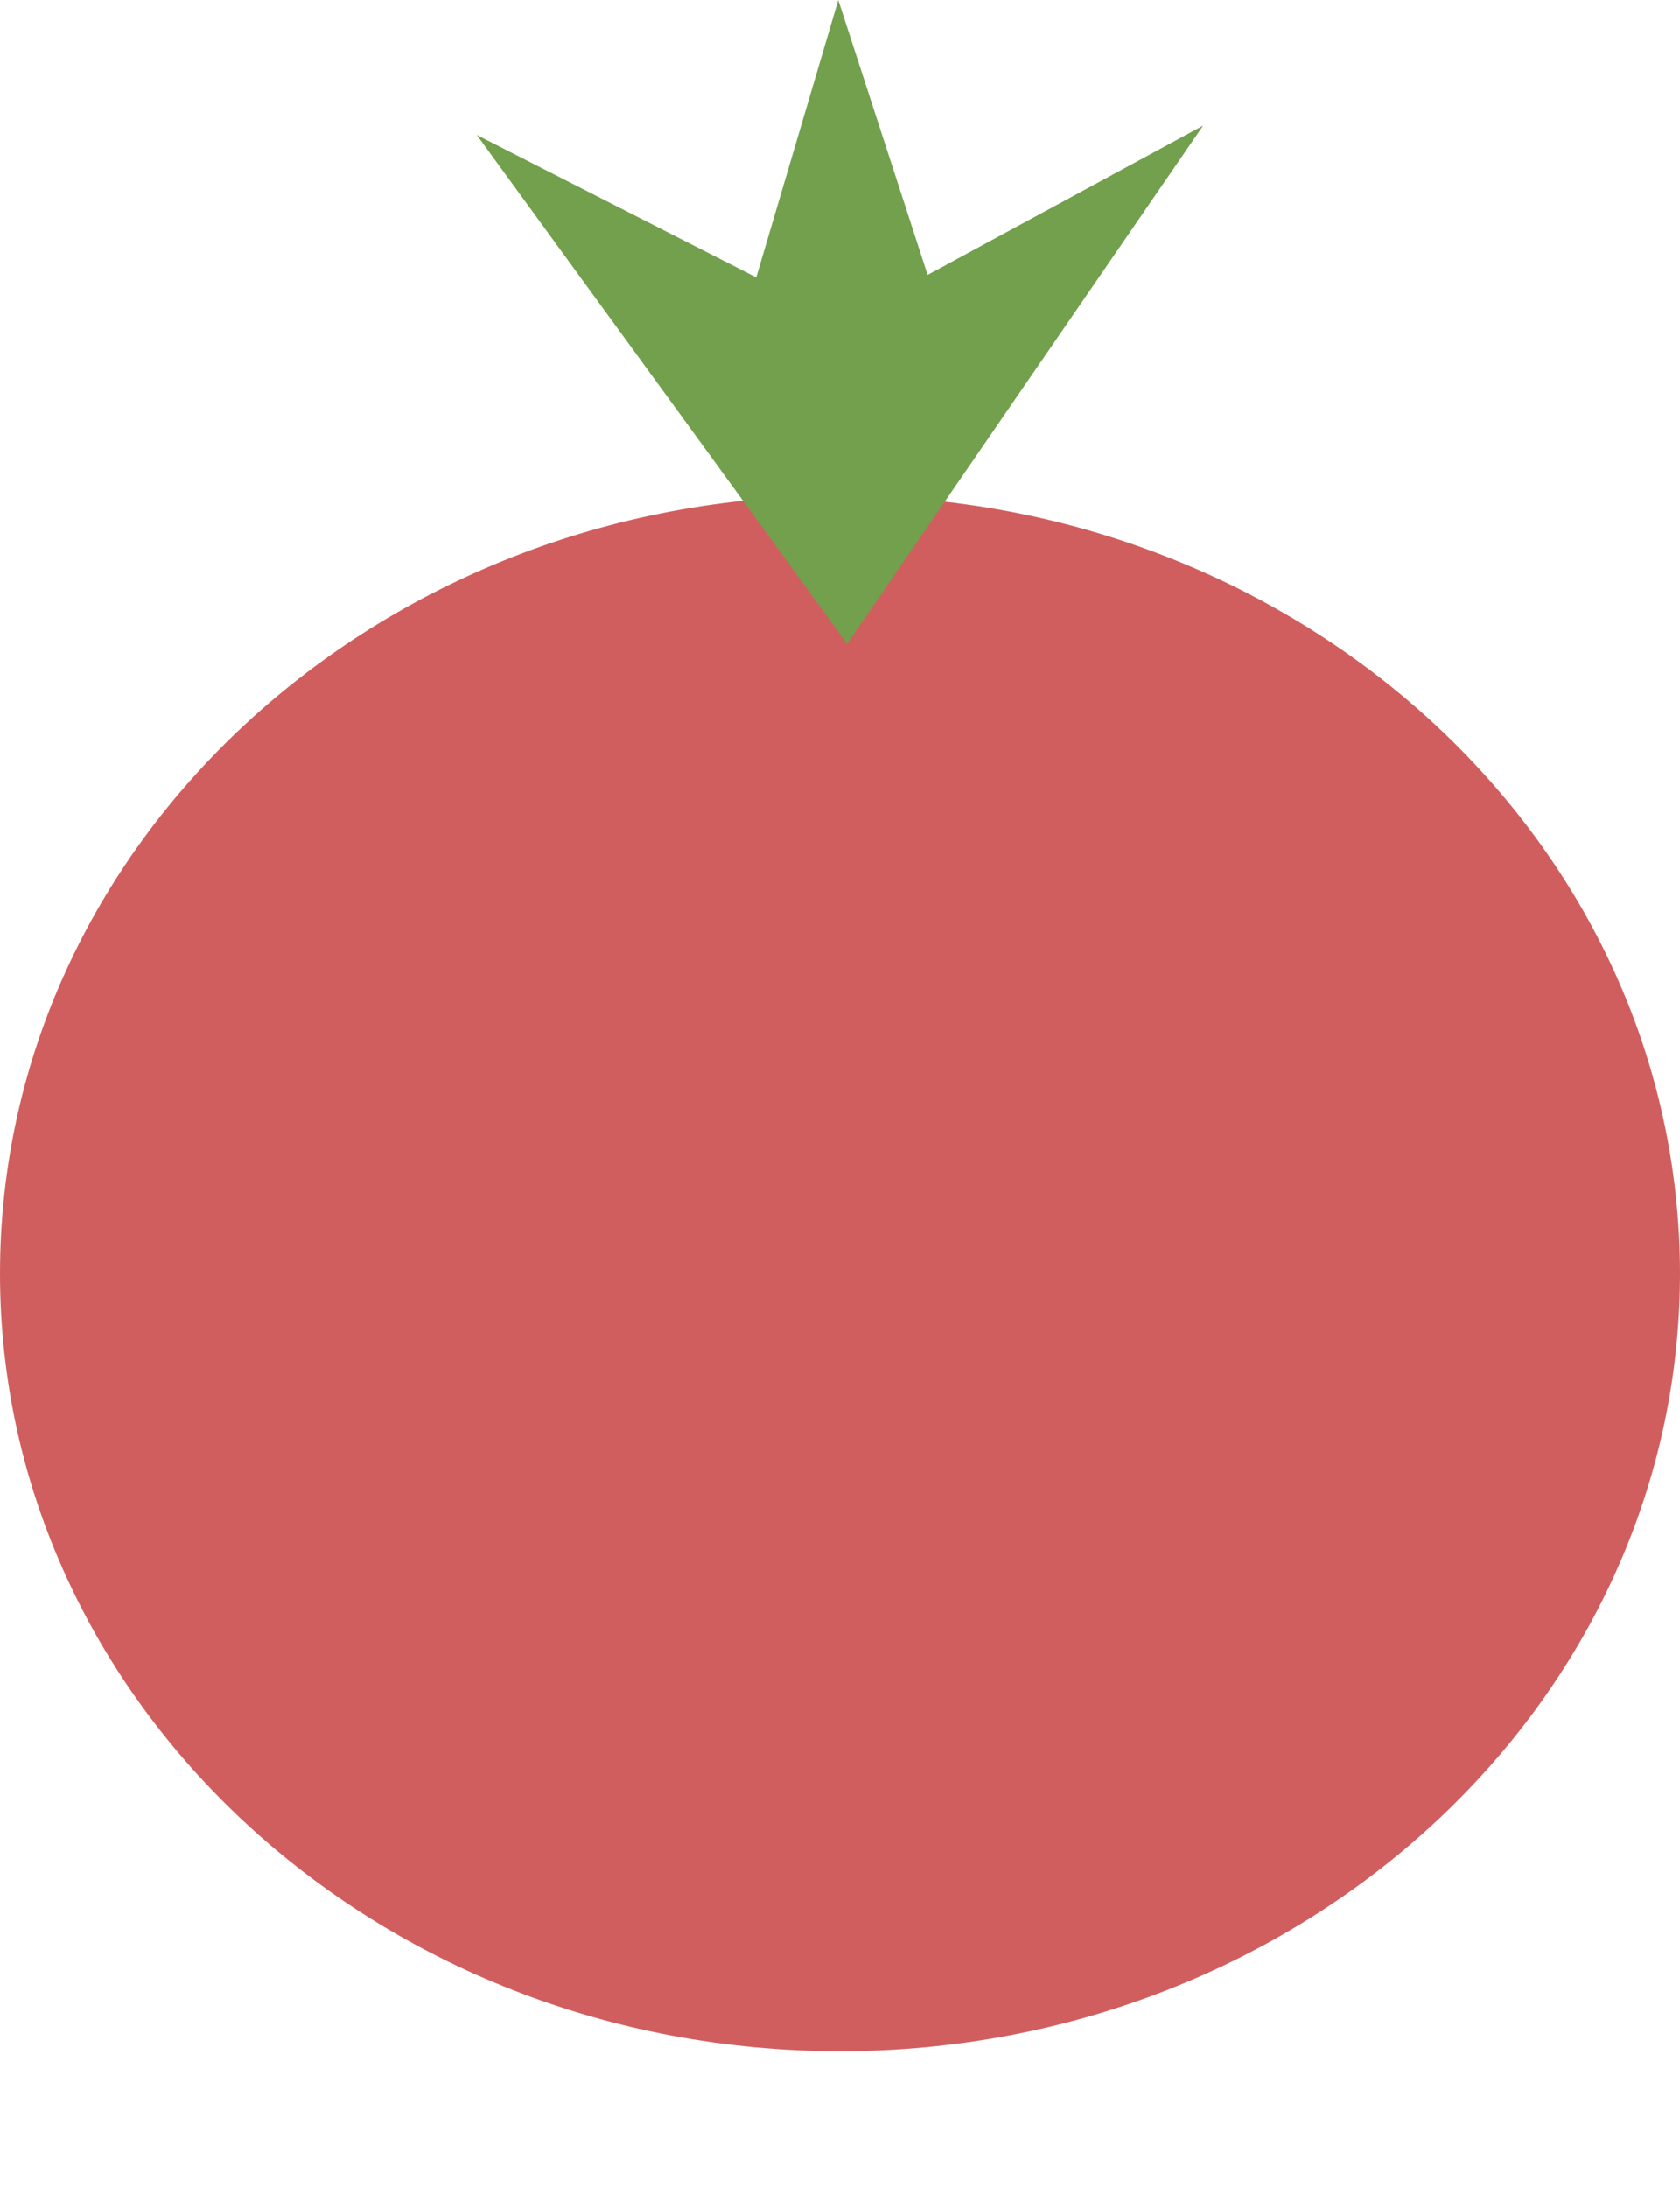
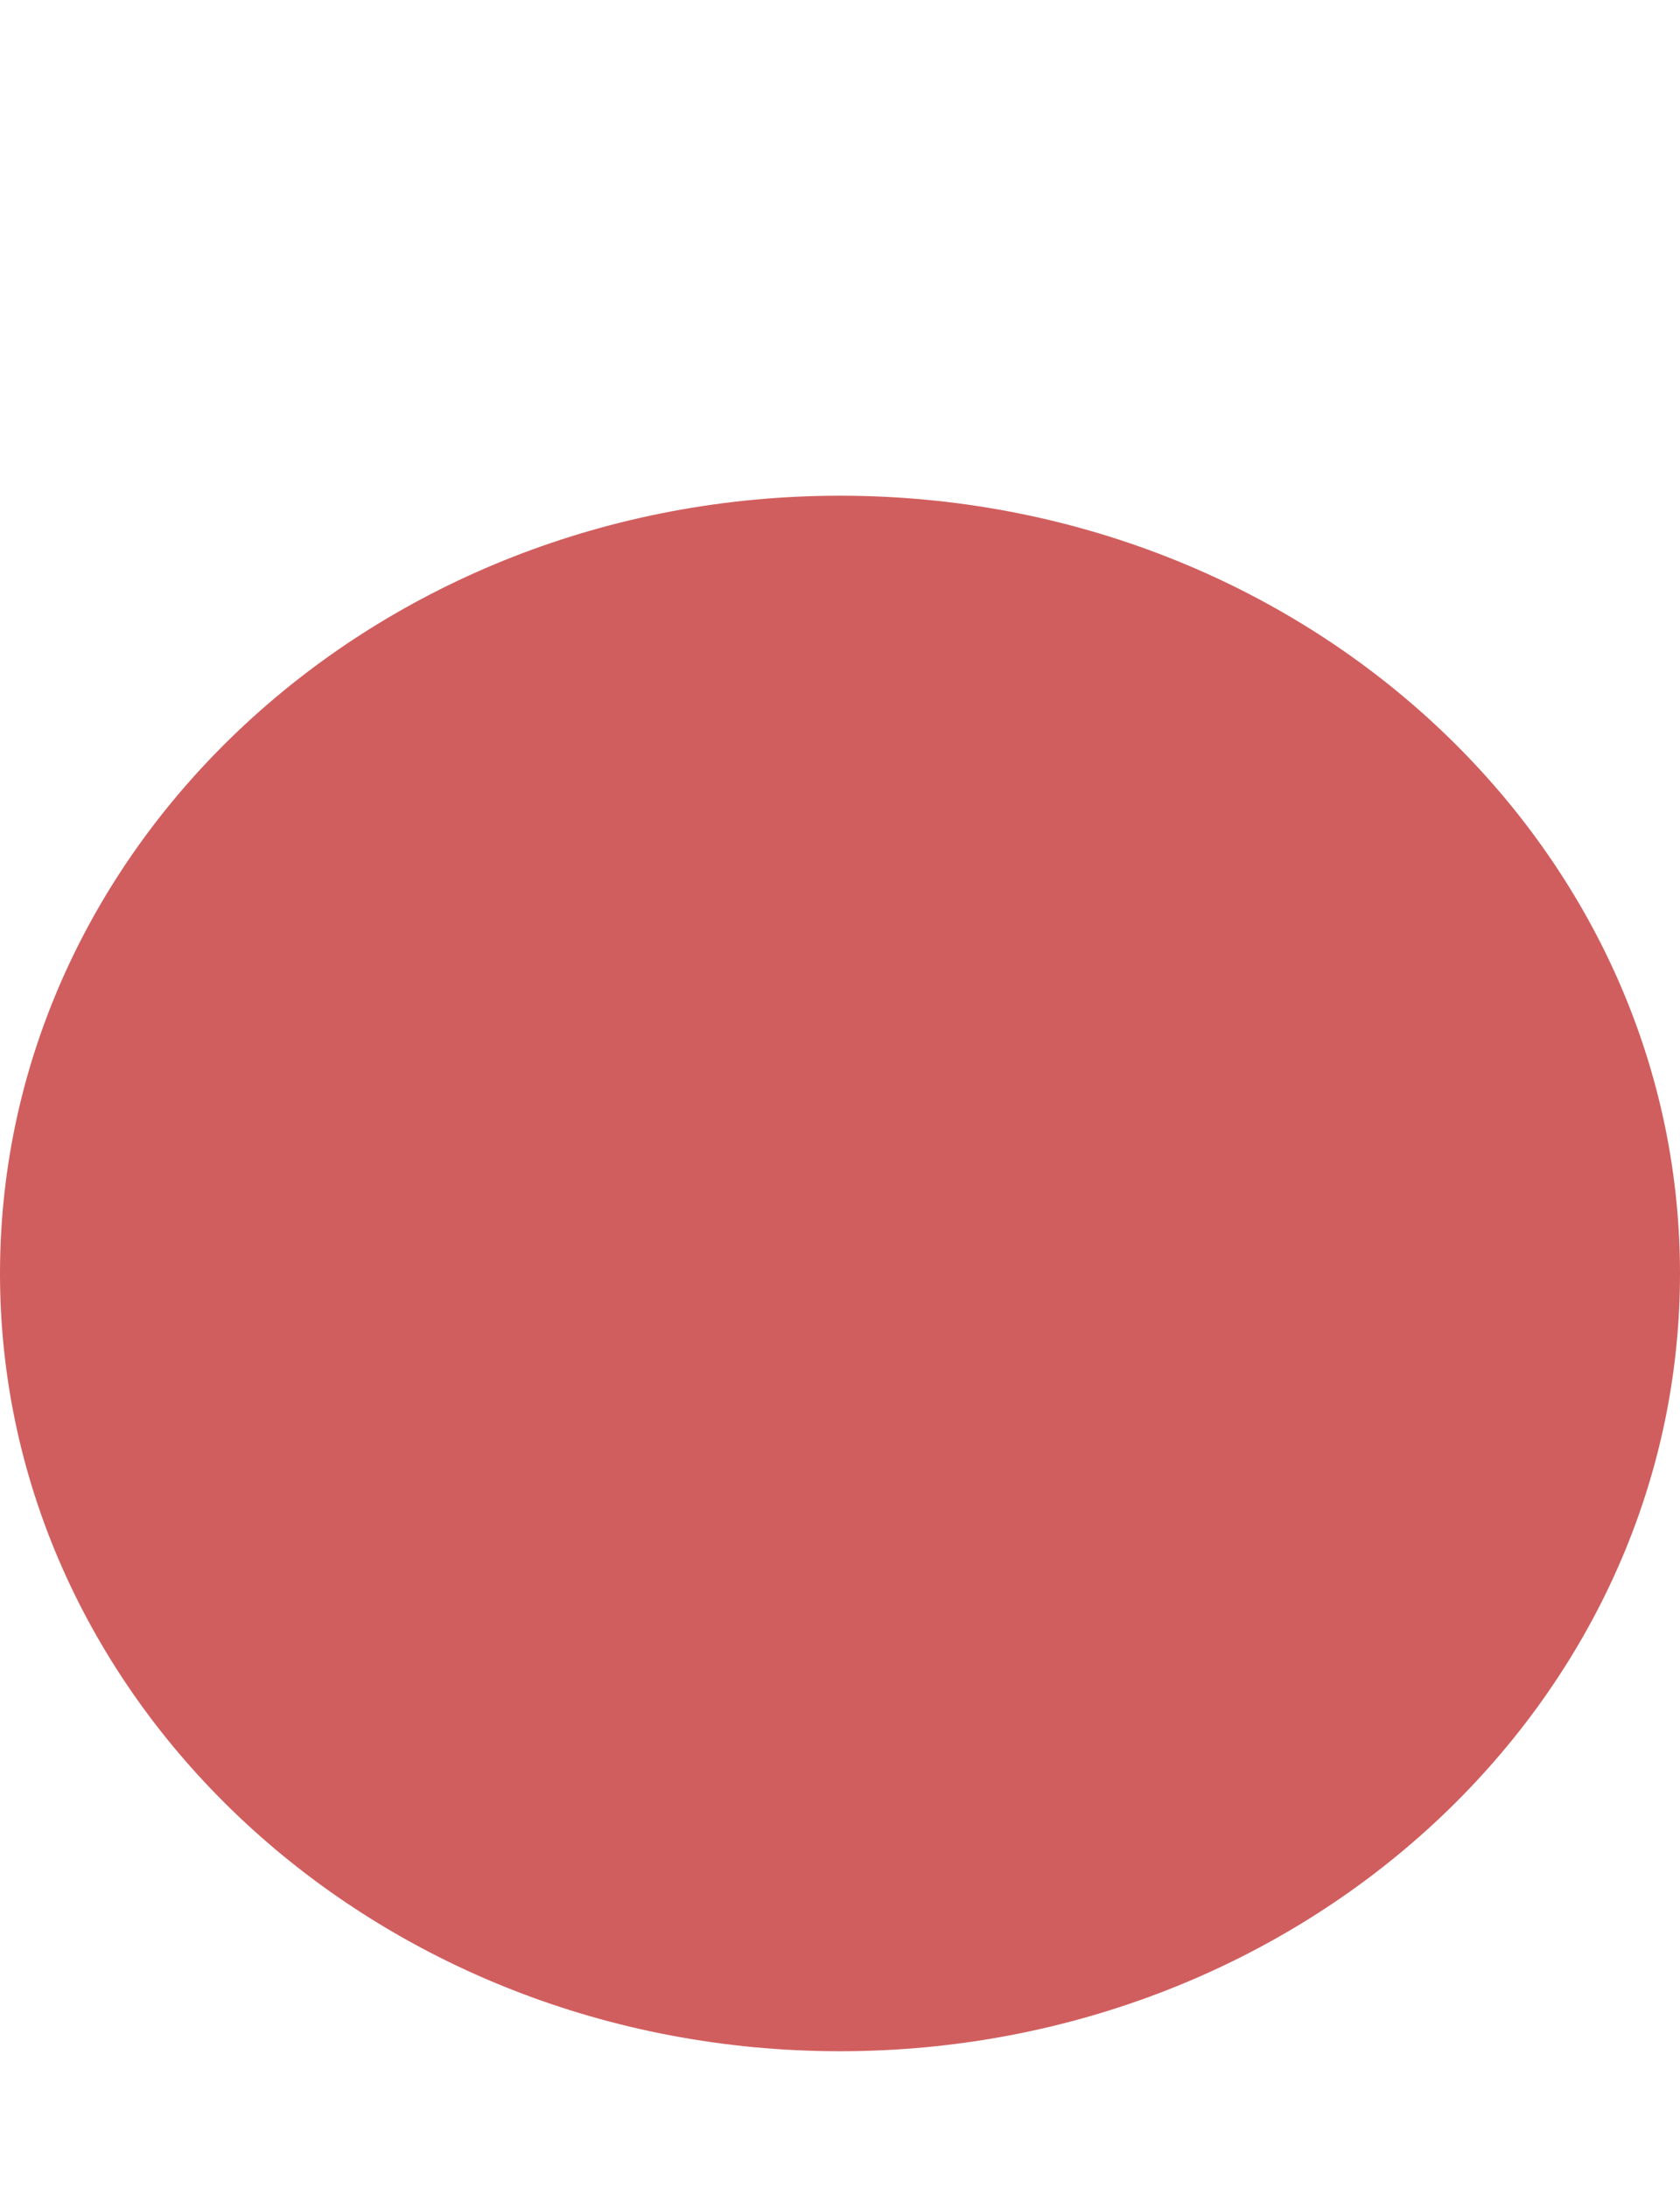
<svg xmlns="http://www.w3.org/2000/svg" width="63" height="82" viewBox="0 0 63 82" fill="none">
  <path d="M31.5 76.875C48.897 76.875 63 63.825 63 47.727C63 31.628 48.897 18.578 31.5 18.578C14.103 18.578 0 31.628 0 47.727C0 63.825 14.103 76.875 31.5 76.875Z" fill="#D15E5E" />
-   <path d="M45.119 4.707L31.767 24.128L17.882 5.059L28.36 10.396L31.436 0L34.787 10.303L45.119 4.707Z" fill="#72A04D" />
</svg>